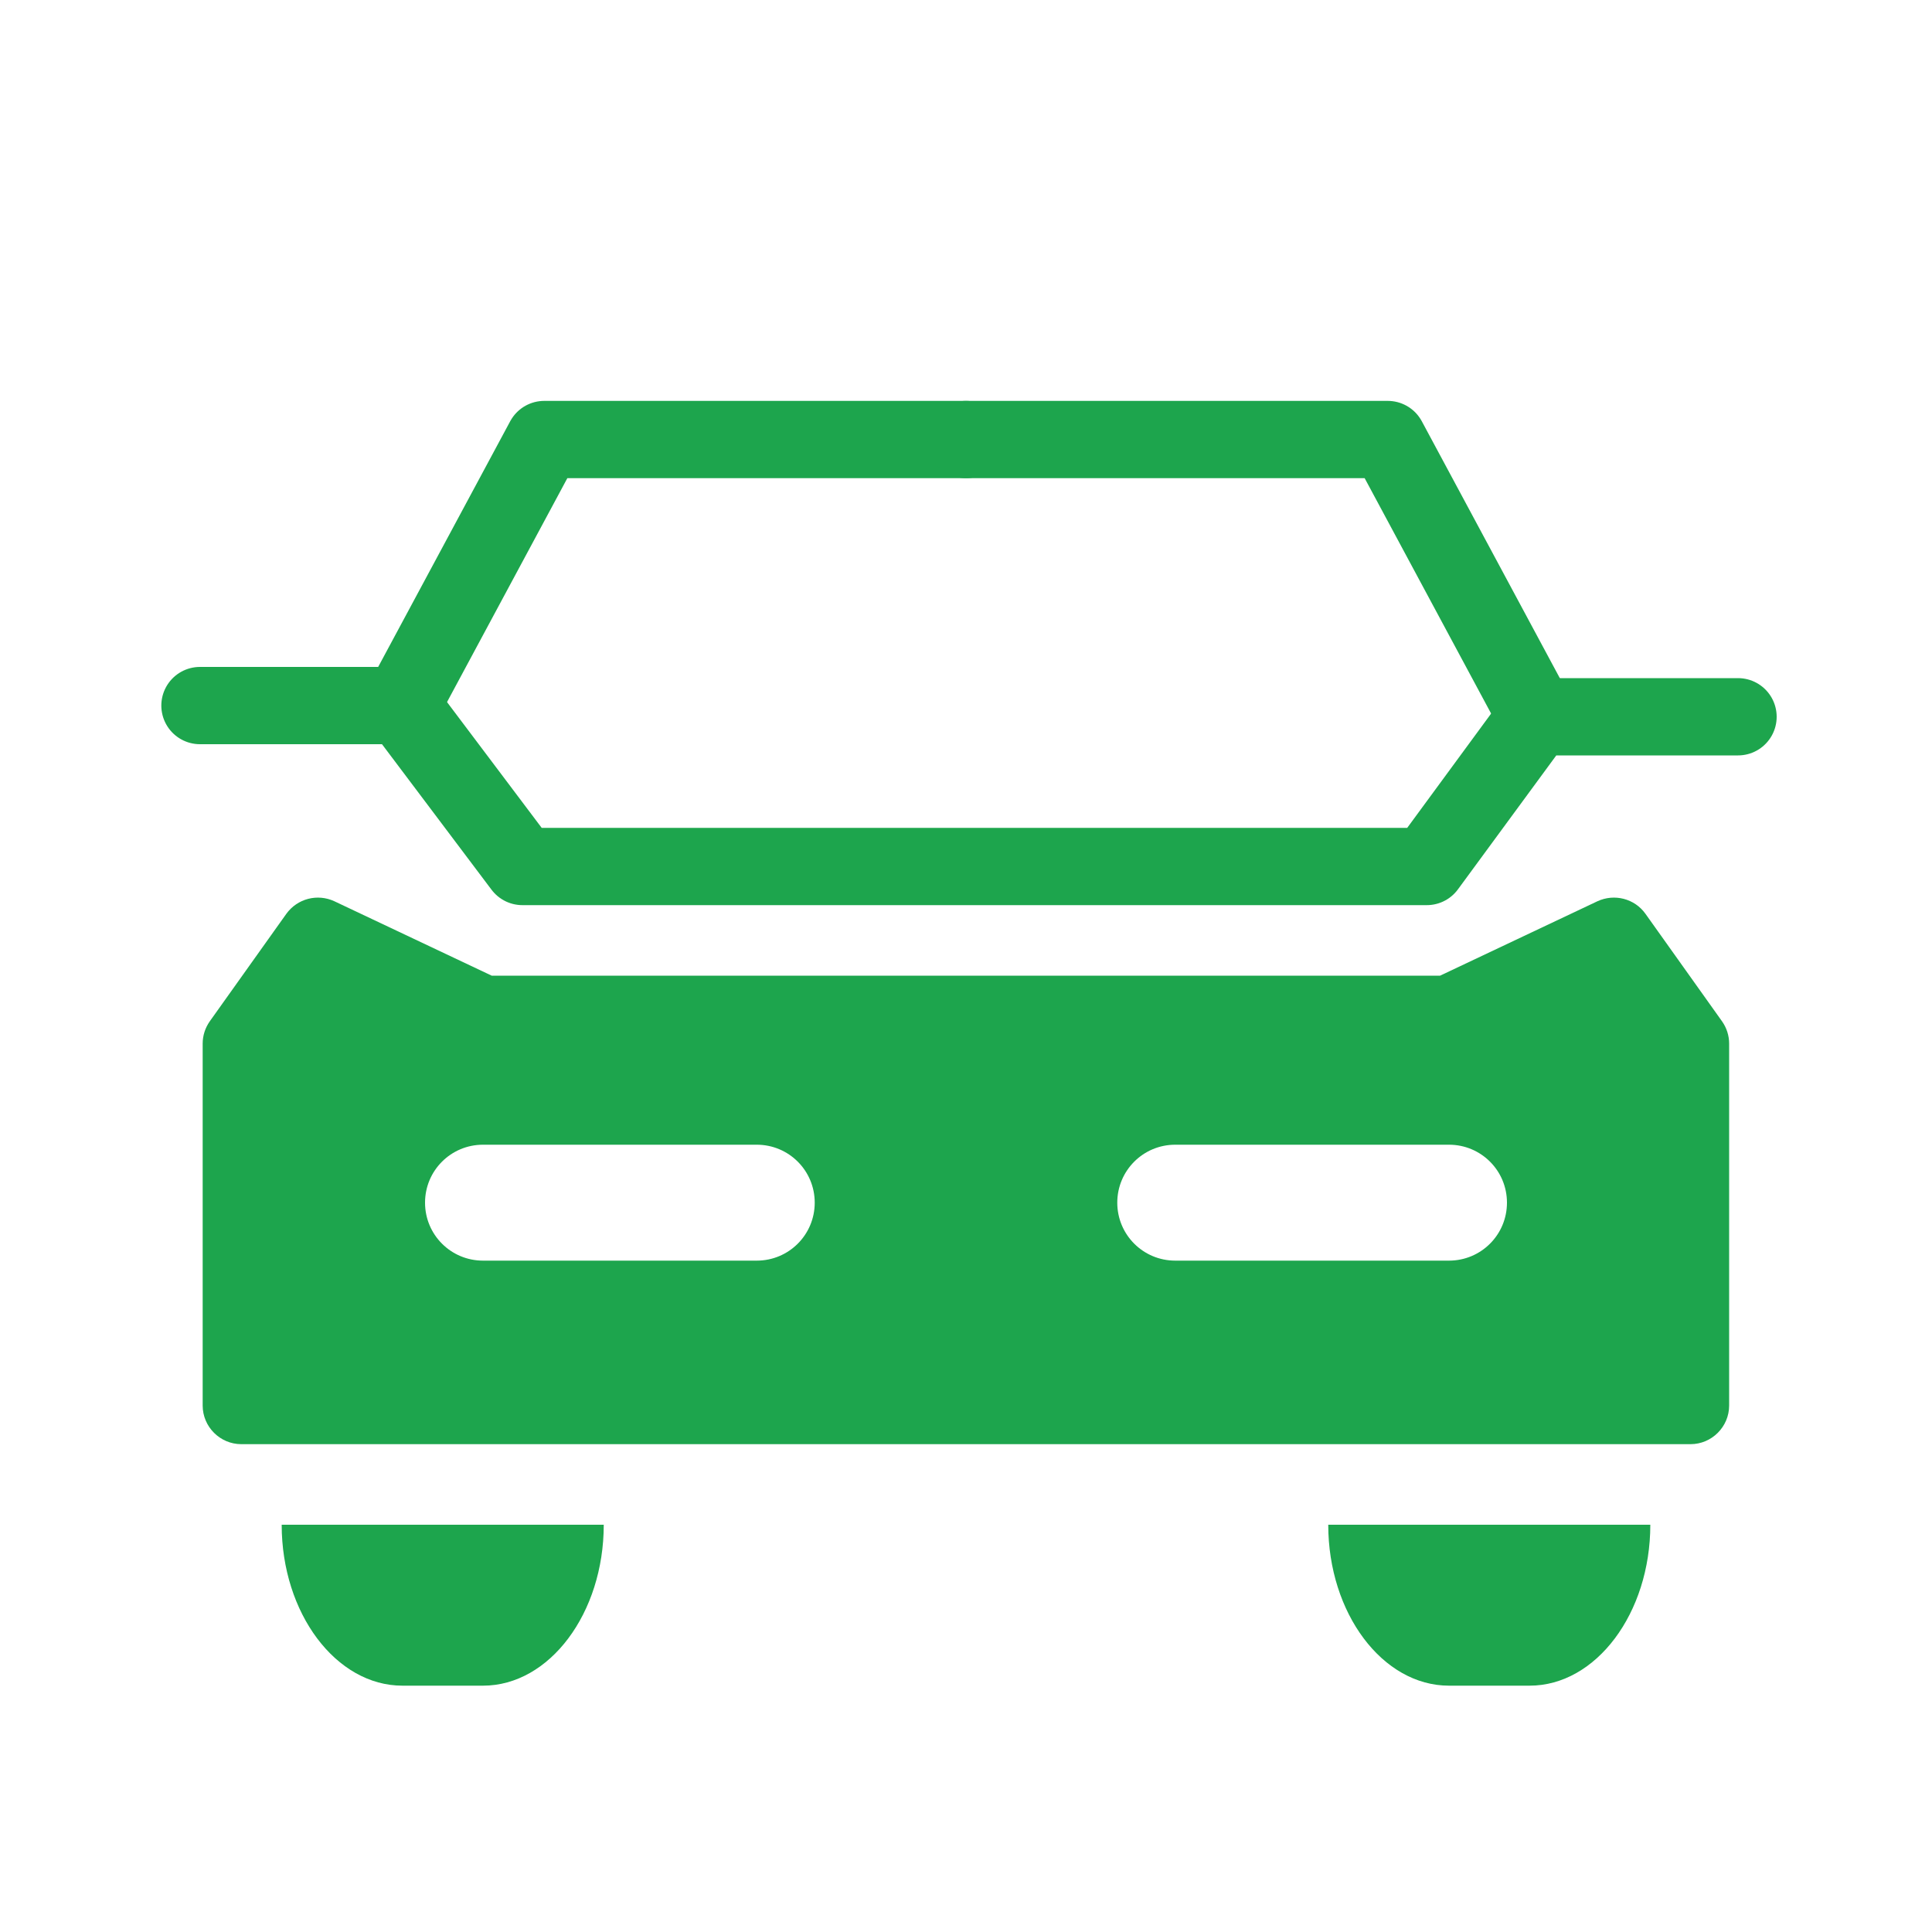
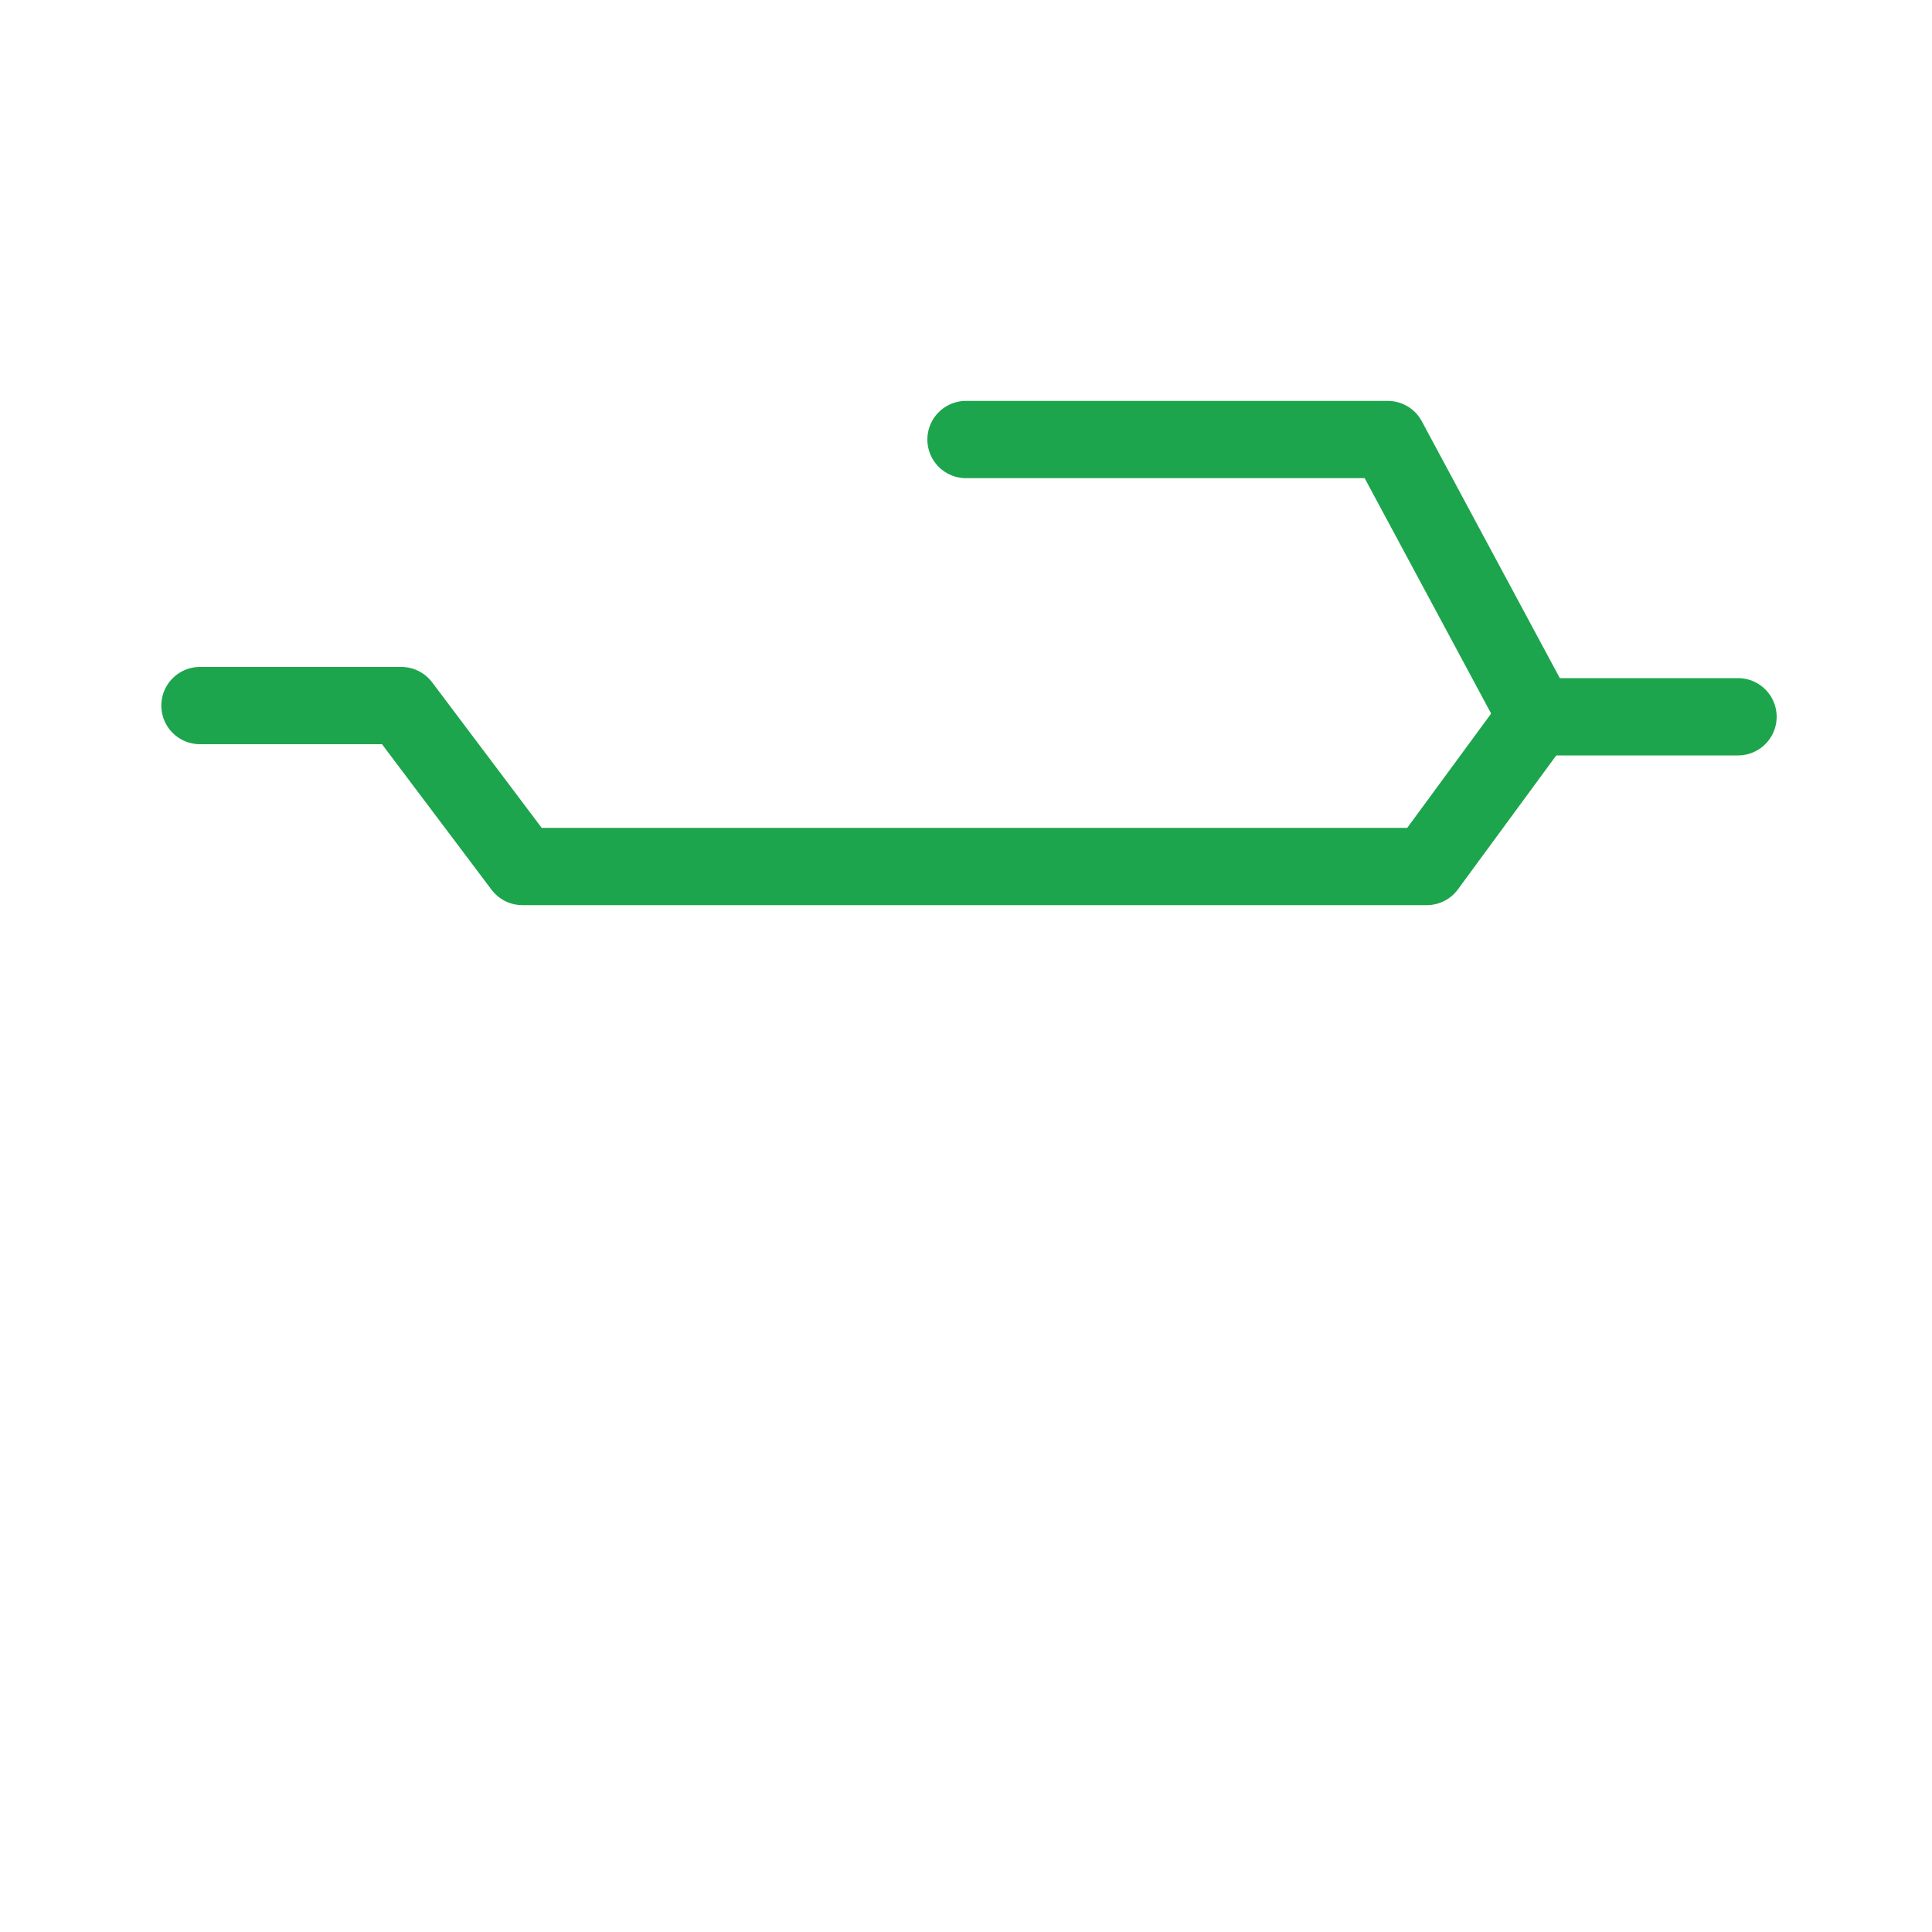
<svg xmlns="http://www.w3.org/2000/svg" id="_ンボル" viewBox="0 0 100 100">
  <defs>
    <style>.cls-1,.cls-2{fill:none;}.cls-3{fill:#1da54d;}.cls-2{stroke:#1da54d;stroke-linecap:round;stroke-linejoin:round;stroke-width:4px;}</style>
  </defs>
  <g id="_規シンボル_80">
    <g id="Rectangle">
      <rect class="cls-1" width="100" height="100" />
    </g>
    <g id="icon_data">
-       <polyline class="cls-2" points="50 22.75 28.17 22.75 20.77 36.52" />
      <polyline class="cls-2" points="50 22.75 71.83 22.75 79.54 37.1" />
      <polyline class="cls-2" points="10.35 36.52 20.77 36.52 27.04 44.85 73.85 44.85 79.54 37.1 89.96 37.1" />
-       <path class="cls-3" d="M89.13,52.86l-3.96-5.56c-.56-.79-1.61-1.06-2.49-.65l-8.14,3.85H25.45l-8.14-3.85c-.88-.41-1.92-.14-2.49,.65l-3.96,5.56c-.24,.34-.37,.74-.37,1.16v18.73c0,1.1,.9,2,2,2H87.5c1.1,0,2-.9,2-2v-18.73c0-.42-.13-.82-.37-1.16Zm-49.96,12.39h-14.17c-1.66,0-3-1.34-3-3s1.34-3,3-3h14.17c1.66,0,3,1.34,3,3s-1.34,3-3,3Zm35.83,0h-14.17c-1.66,0-3-1.34-3-3s1.34-3,3-3h14.17c1.66,0,3,1.34,3,3s-1.34,3-3,3Z" />
-       <path class="cls-3" d="M31.25,78.92h0c0,4.58-2.81,8.33-6.25,8.33h-4.17c-3.44,0-6.25-3.75-6.25-8.33h0" />
-       <path class="cls-3" d="M85.42,78.92h0c0,4.58-2.81,8.33-6.25,8.33h-4.17c-3.44,0-6.25-3.75-6.25-8.33h0" />
    </g>
  </g>
</svg>